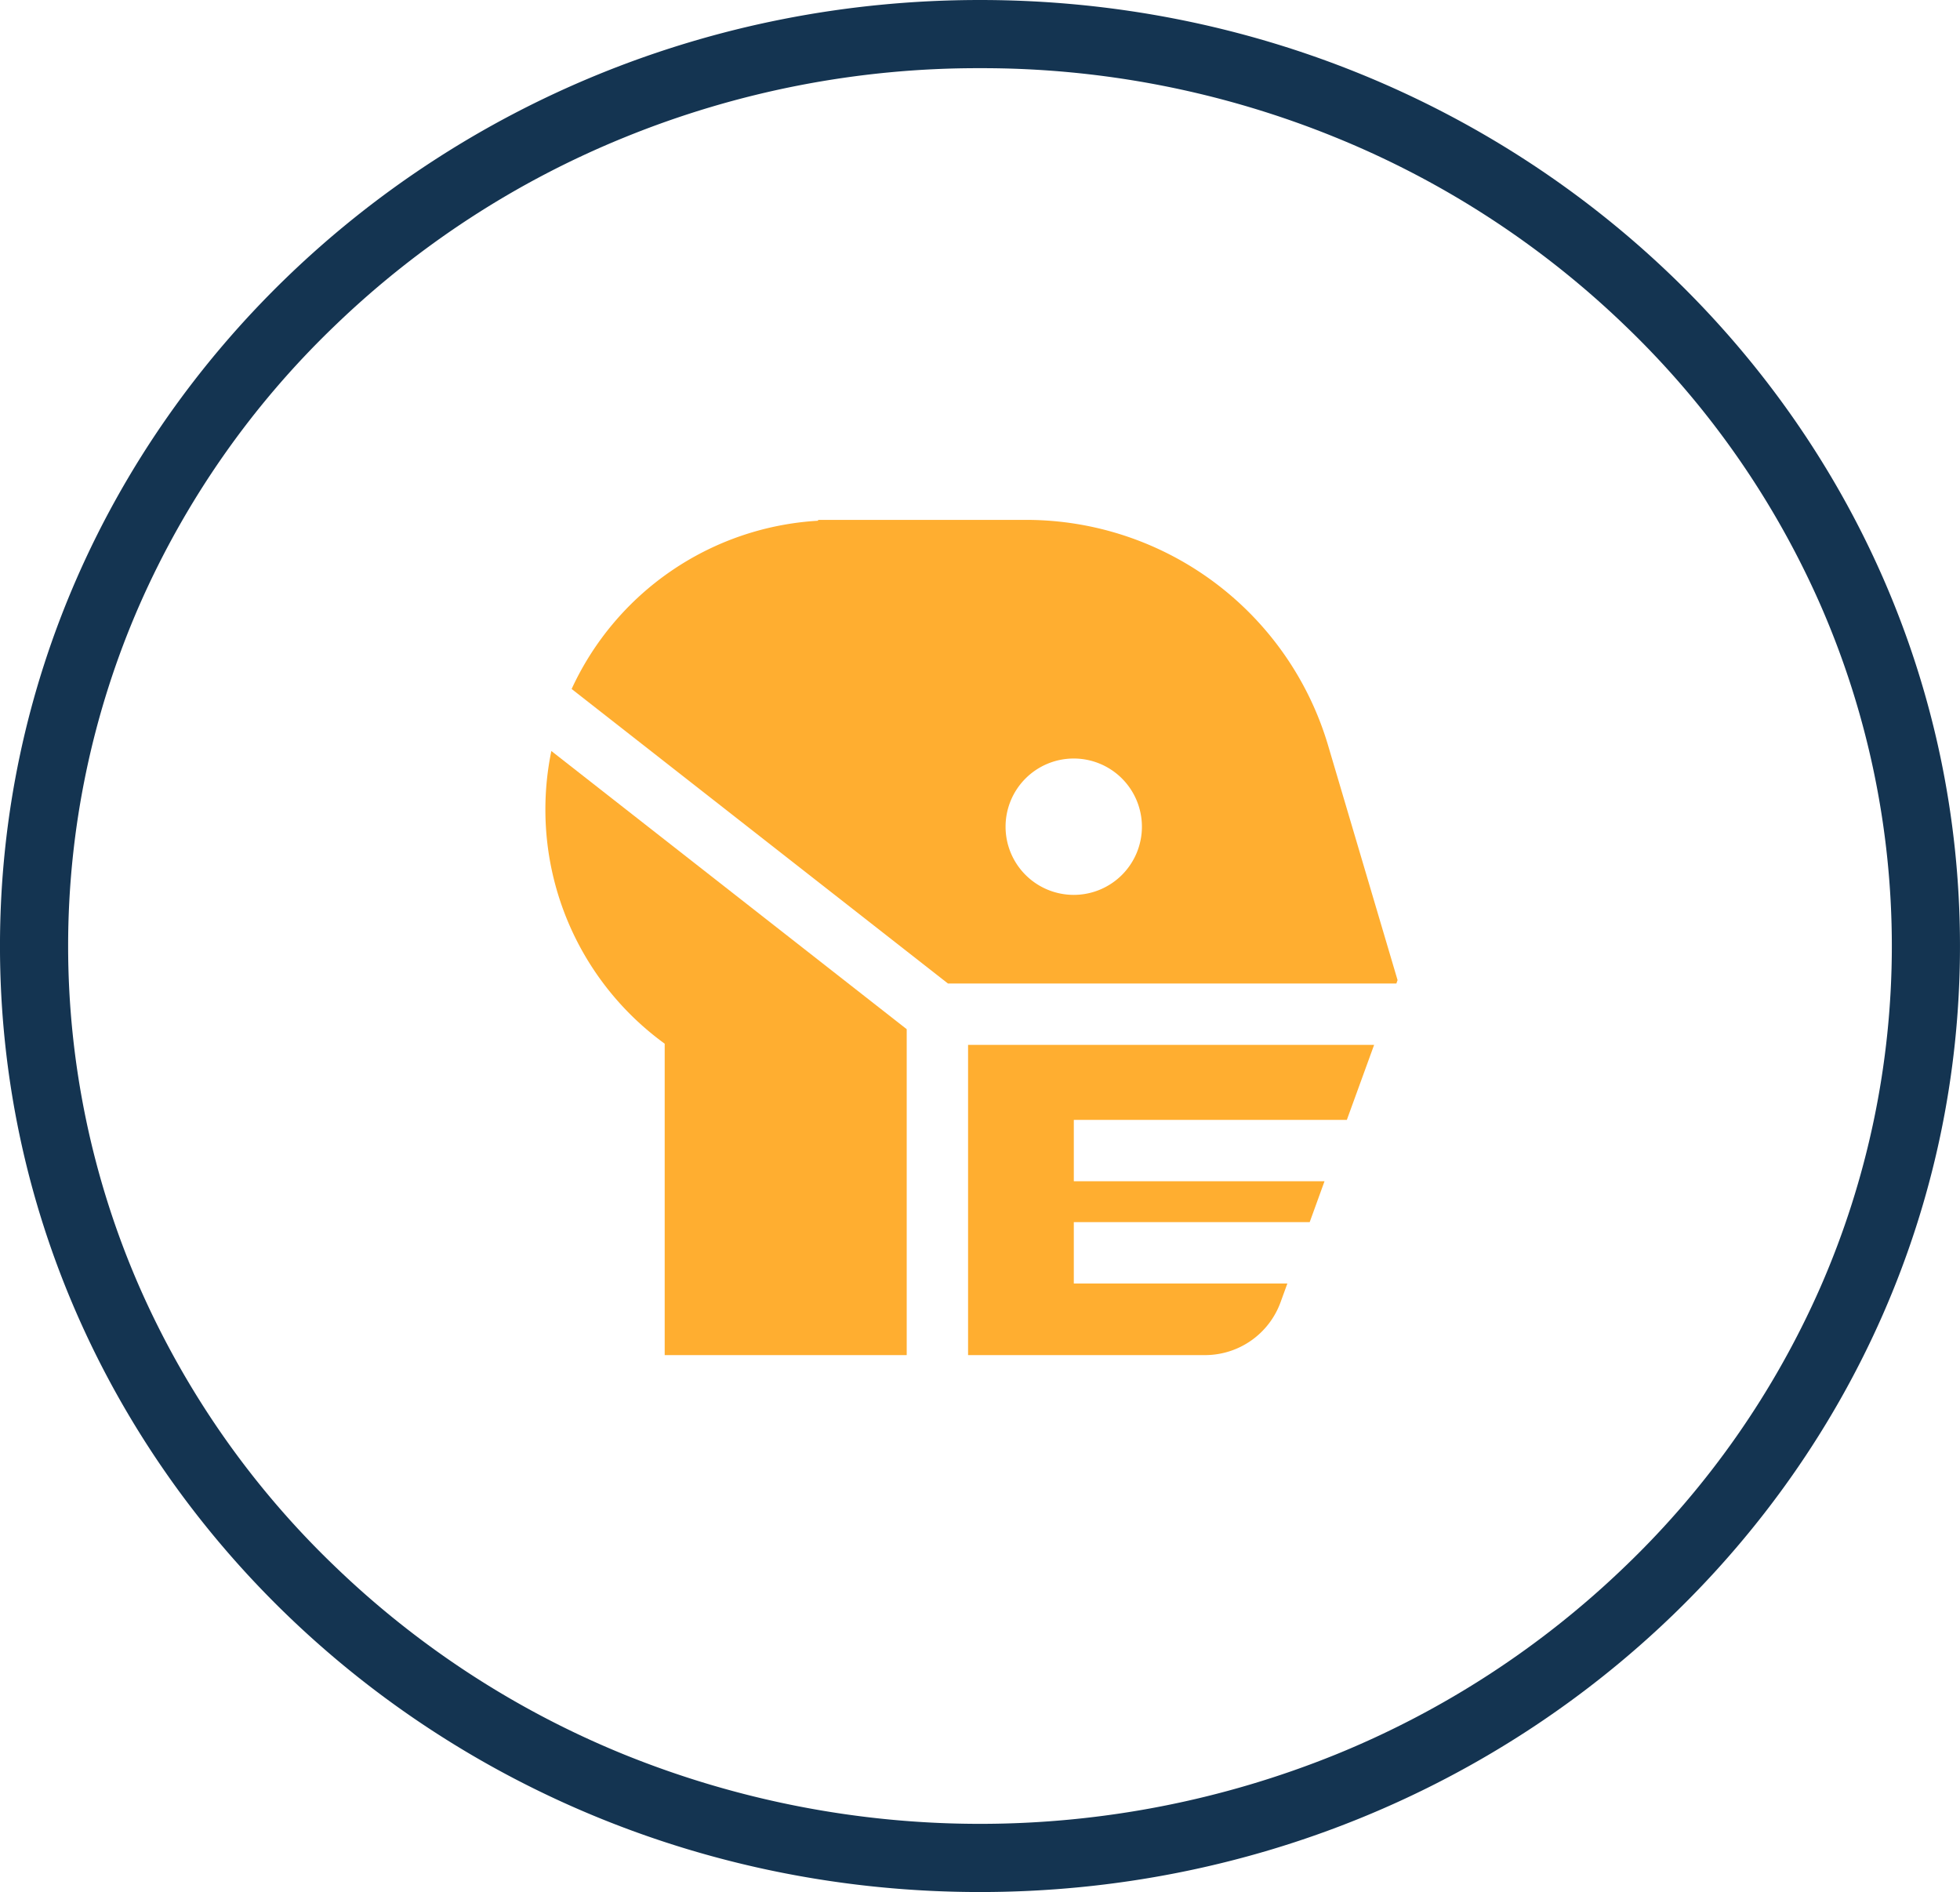
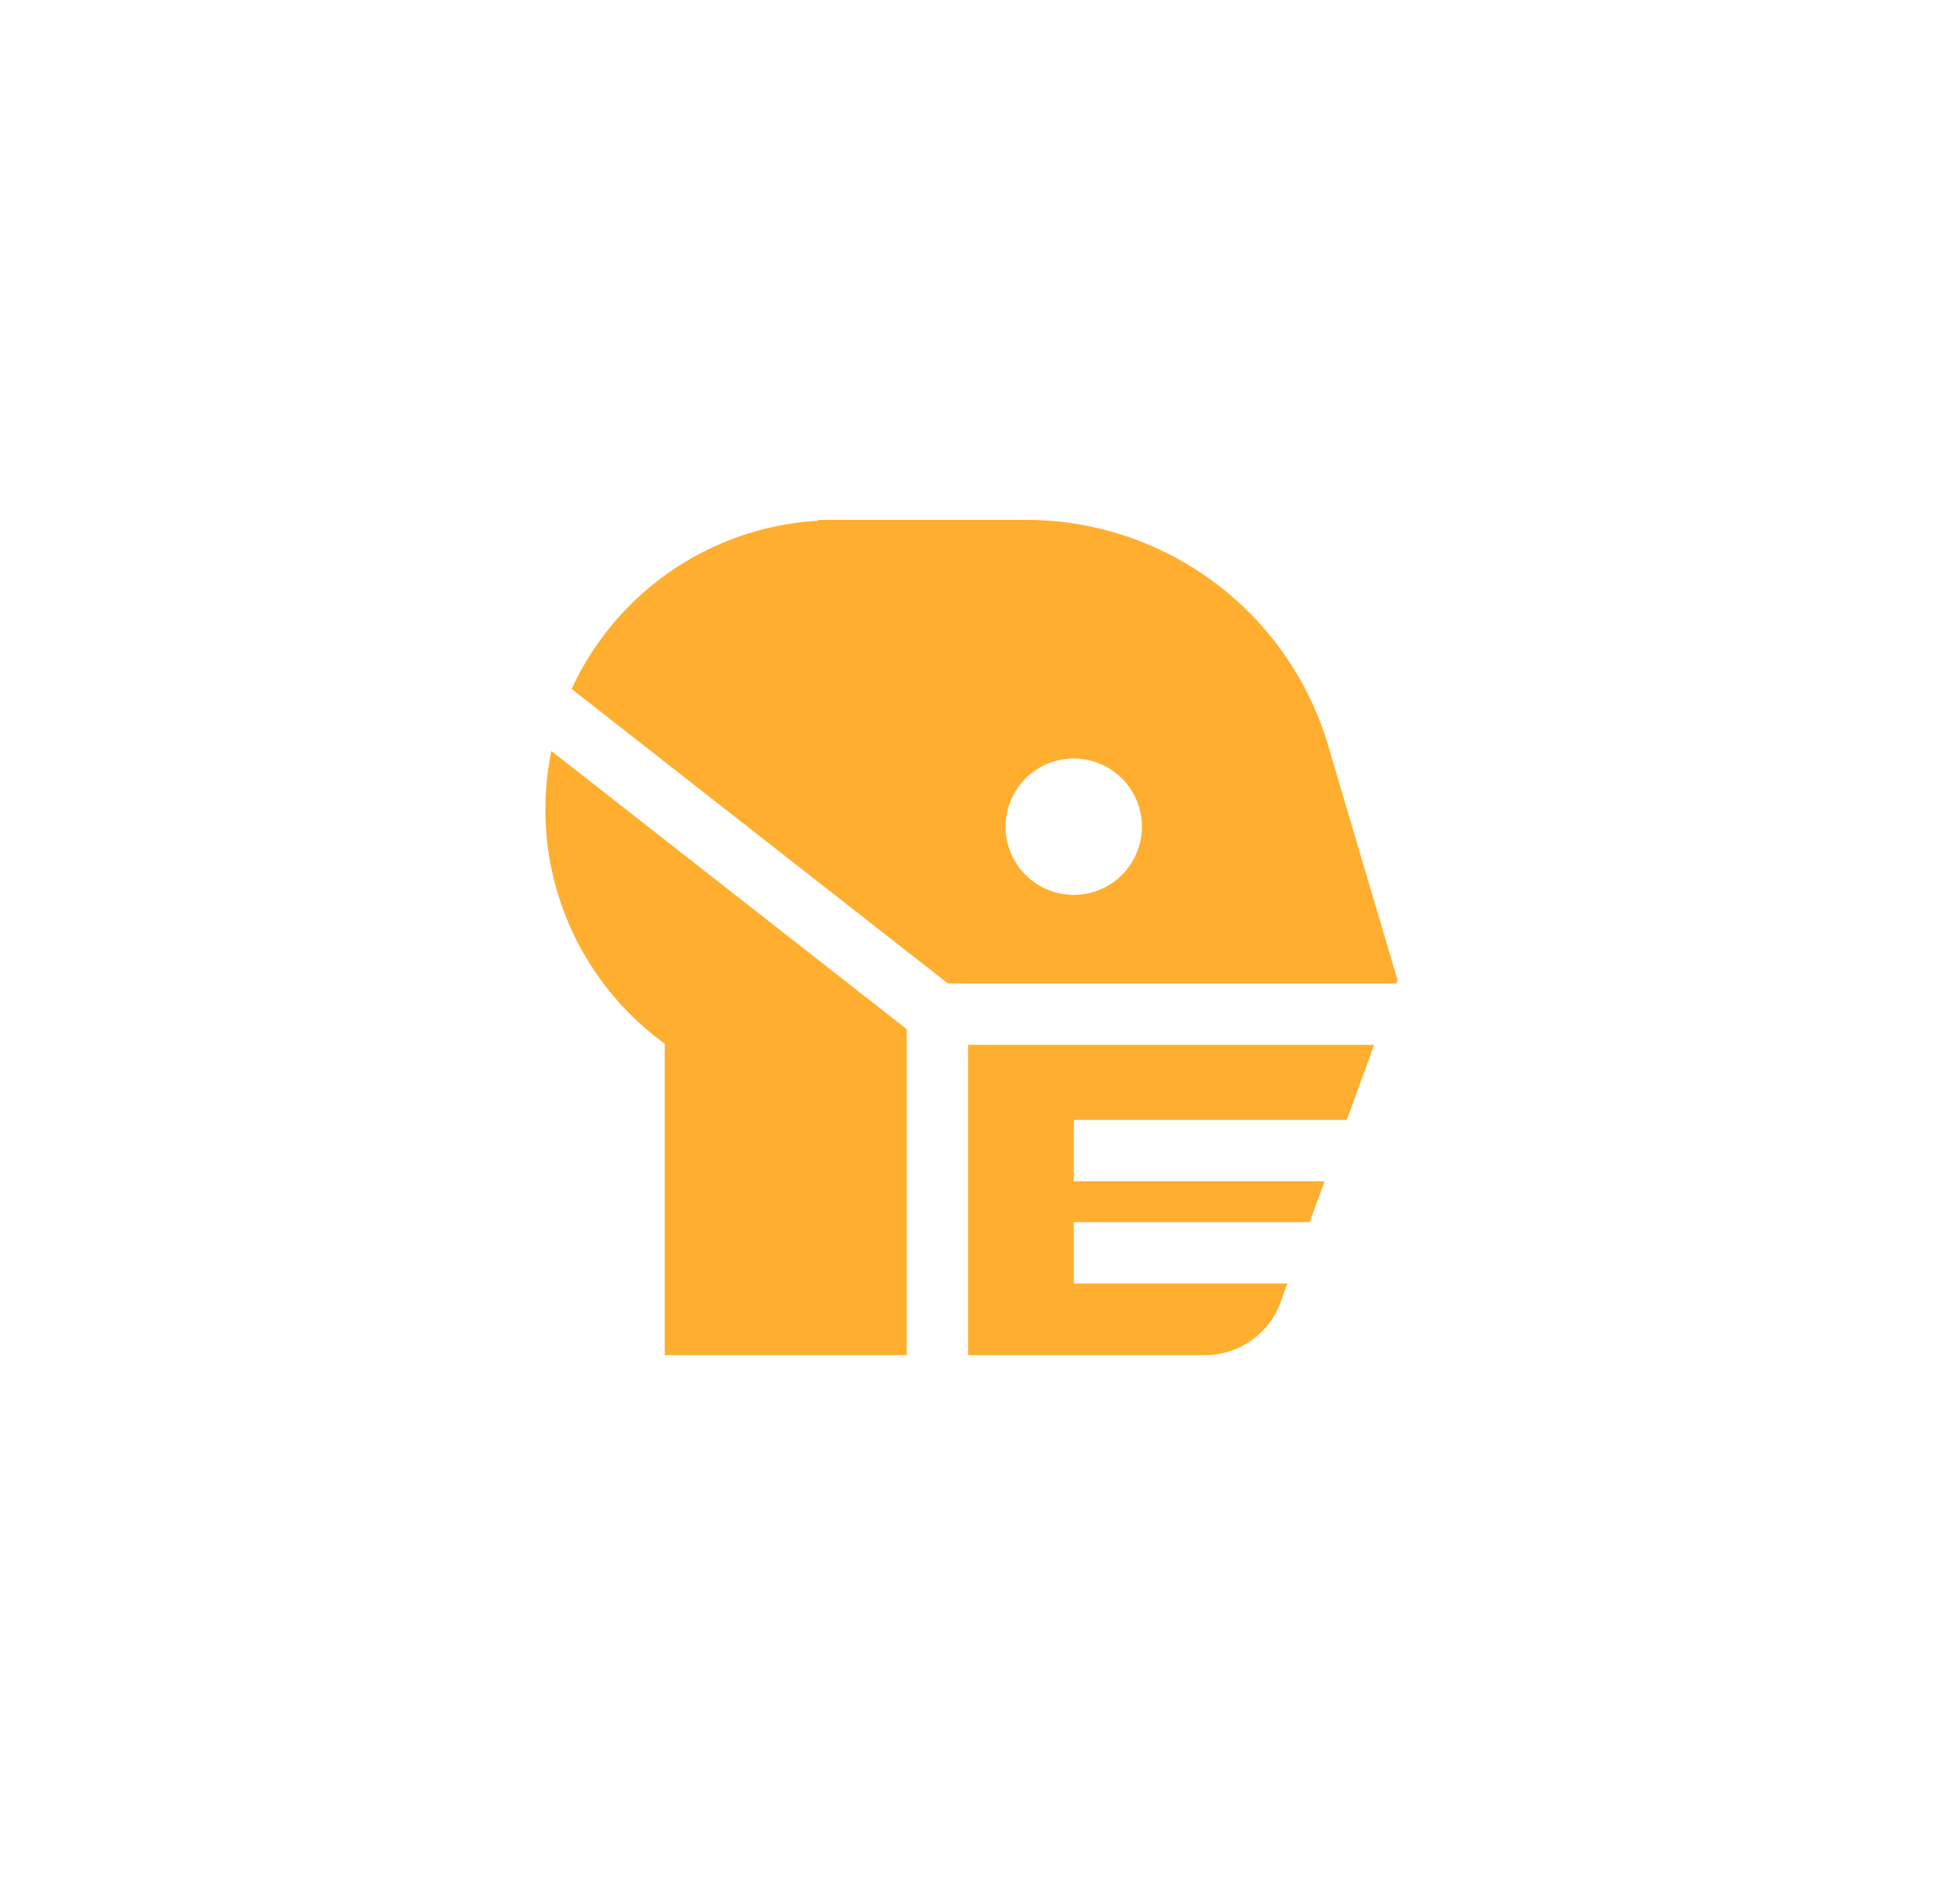
<svg xmlns="http://www.w3.org/2000/svg" width="115" height="111" viewBox="0 0 115 111">
  <g id="Group_627" data-name="Group 627" transform="translate(-429 -2333)">
    <g id="Group_606" data-name="Group 606" transform="translate(307.014 -247.51)">
      <path id="Path_340" data-name="Path 340" d="M74.986,30.021a16.962,16.962,0,0,0,7,13.73v18.27h14.2V42.9l-20.85-16.32a16.937,16.937,0,0,0-.35,3.44" transform="translate(79 2597.989)" fill="#ffae30" />
      <path id="Path_341" data-name="Path 341" d="M99.786,62.021H113.7a4.717,4.717,0,0,0,4.42-3.1l.4-1.1h-12.53v-3.6h13.84l.87-2.4h-14.71v-3.6h16.02l1.6-4.4H99.786Z" transform="translate(79 2597.989)" fill="#ffae30" />
      <path id="Path_342" data-name="Path 342" d="M120.906,26.241a18.477,18.477,0,0,0-17.71-13.22H90.986v.05a17.006,17.006,0,0,0-14.46,9.87l22.08,17.28h26.31l.07-.2Zm-14.92,8.78a4,4,0,1,1,4-4,4,4,0,0,1-4,4" transform="translate(79 2597.989)" fill="#ffae30" />
    </g>
    <g id="Group_243" data-name="Group 243" transform="translate(438.203 2341)">
-       <path id="Ellipse_43" data-name="Ellipse 43" d="M57.5,4A54.943,54.943,0,0,0,36.63,8.065,53.484,53.484,0,0,0,19.619,19.134,51.27,51.27,0,0,0,8.182,35.5a49.9,49.9,0,0,0,0,40A51.27,51.27,0,0,0,19.619,91.866,53.483,53.483,0,0,0,36.63,102.935a55.608,55.608,0,0,0,41.739,0A53.483,53.483,0,0,0,95.381,91.866,51.27,51.27,0,0,0,106.818,75.5a49.9,49.9,0,0,0,0-40A51.27,51.27,0,0,0,95.381,19.134,53.484,53.484,0,0,0,78.37,8.065,54.943,54.943,0,0,0,57.5,4m0-4C89.256,0,115,24.848,115,55.5S89.256,111,57.5,111,0,86.152,0,55.5,25.744,0,57.5,0Z" transform="translate(-9.204 -8)" fill="#143451" />
-     </g>
+       </g>
  </g>
</svg>